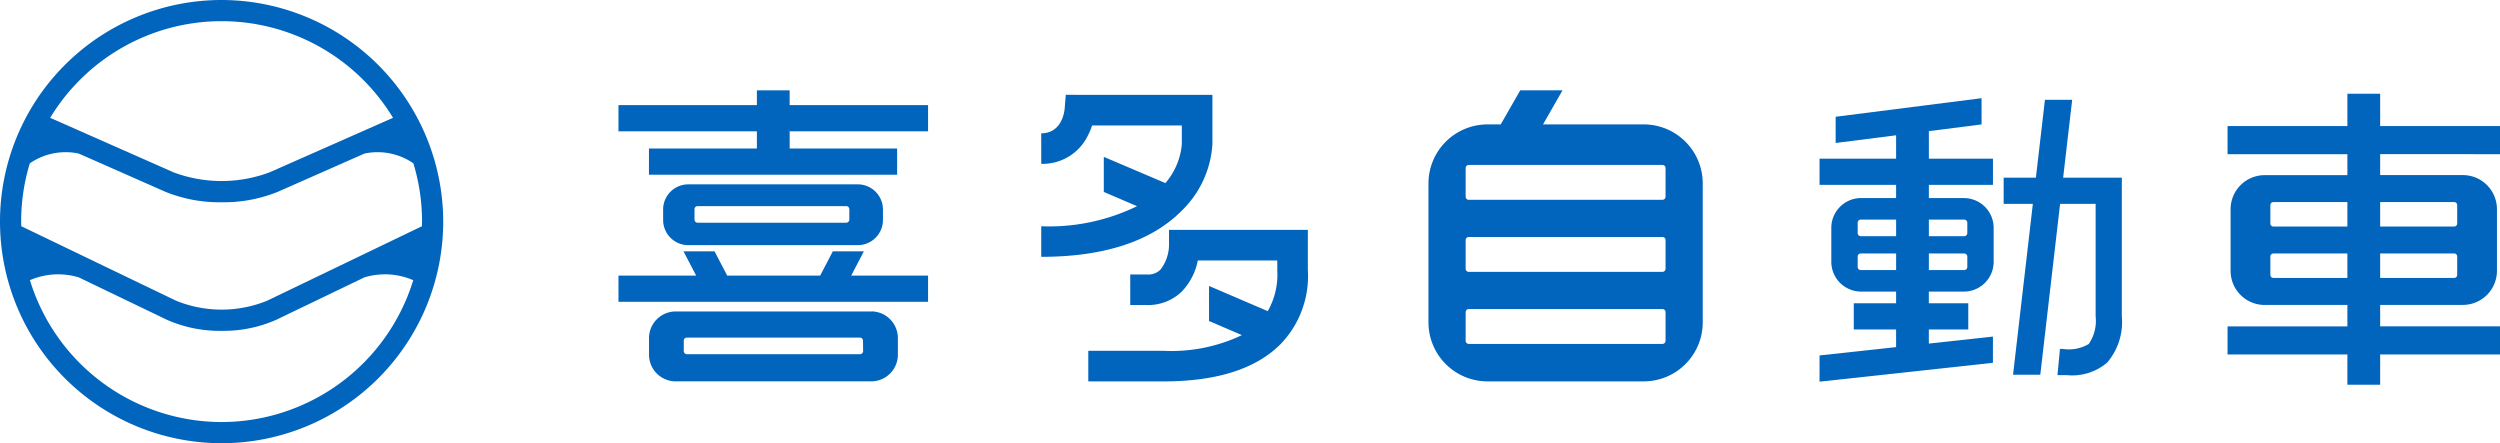
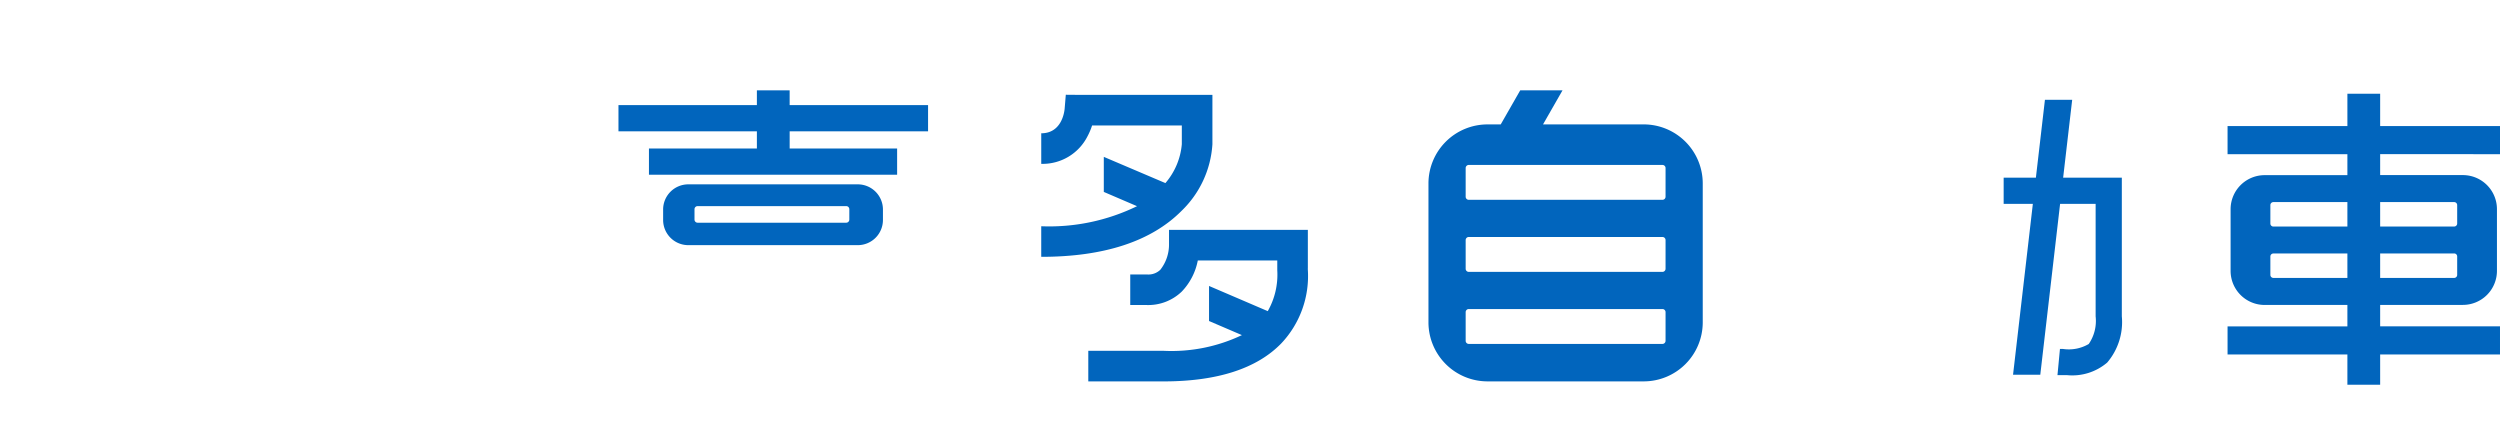
<svg xmlns="http://www.w3.org/2000/svg" width="214.57" height="38.039" viewBox="0 0 214.57 38.039">
  <defs>
    <clipPath id="a">
      <rect width="214.57" height="38.039" fill="#0165bd" />
    </clipPath>
  </defs>
  <g transform="translate(0 0)">
    <g transform="translate(0 0)" clip-path="url(#a)">
-       <path d="M19.02,0a19.02,19.02,0,1,0,19.02,19.02A19.041,19.041,0,0,0,19.02,0m0,1.817a17.208,17.208,0,0,1,14.712,8.295L23.117,14.8a11.777,11.777,0,0,1-8.2,0L4.307,10.112A17.208,17.208,0,0,1,19.02,1.817M2.561,14.017a5.419,5.419,0,0,1,4.2-.837l7.427,3.279a12.341,12.341,0,0,0,4.832.9,12.341,12.341,0,0,0,4.832-.9l7.427-3.279a5.419,5.419,0,0,1,4.2.837,17.143,17.143,0,0,1,.744,5c0,.133-.007.263-.01.4l-13.279,6.39a10.382,10.382,0,0,1-7.829,0L1.826,19.416c0-.132-.01-.263-.01-.4a17.143,17.143,0,0,1,.744-5M19.02,36.223A17.232,17.232,0,0,1,2.568,24.047a6.12,6.12,0,0,1,4.194-.24l7.556,3.636a11.14,11.14,0,0,0,4.7.952,11.14,11.14,0,0,0,4.7-.952l7.556-3.636a6.12,6.12,0,0,1,4.194.24A17.232,17.232,0,0,1,19.02,36.223" transform="translate(0 0)" fill="#0165bd" />
      <path d="M133.417,19.125v-2.25h-11.88V15.608h-2.812v1.267h-11.88v2.25h11.88V20.6h-9.264v2.25h21.3V20.6h-9.223V19.125Z" transform="translate(-53.763 -7.854)" fill="#0165bd" />
      <path d="M131.27,31.846H116.714A2.161,2.161,0,0,0,114.559,34v.911a2.161,2.161,0,0,0,2.155,2.154H131.27a2.161,2.161,0,0,0,2.155-2.154V34a2.161,2.161,0,0,0-2.155-2.154m-.731,3.027a.267.267,0,0,1-.266.266H117.518a.267.267,0,0,1-.266-.266V33.98a.267.267,0,0,1,.266-.266h12.756a.267.267,0,0,1,.266.266Z" transform="translate(-57.644 -16.024)" fill="#0165bd" />
-       <path d="M131.187,53.8H114.4a2.291,2.291,0,0,0-2.284,2.285v1.436A2.291,2.291,0,0,0,114.4,59.8h16.792a2.291,2.291,0,0,0,2.284-2.285V56.08a2.291,2.291,0,0,0-2.284-2.285m-.7,3.407a.267.267,0,0,1-.266.266H115.366a.267.267,0,0,1-.266-.266v-.893a.267.267,0,0,1,.266-.266h14.851a.267.267,0,0,1,.266.266Z" transform="translate(-56.413 -27.069)" fill="#0165bd" />
-       <path d="M126.821,45.5l1.087-2.083h-2.664L124.156,45.5h-7.98l-1.087-2.083h-2.664l1.087,2.083h-6.667v2.25h26.572V45.5Z" transform="translate(-53.763 -21.848)" fill="#0165bd" />
      <path d="M351.251,23.92l.776-6.683h-2.339l-.776,6.683h-2.767v2.25h2.506l-1.7,14.664h2.338l1.7-14.664h3.05v9.656a3.5,3.5,0,0,1-.591,2.371,3.374,3.374,0,0,1-2.217.425l-.254,0-.214,2.249.389,0c.14,0,.284,0,.431,0a4.615,4.615,0,0,0,3.446-1.078,5.349,5.349,0,0,0,1.258-3.971V23.92Z" transform="translate(-174.175 -8.673)" fill="#0165bd" />
-       <path d="M326.732,33.561a2.558,2.558,0,0,0,2.551-2.551V28.086a2.558,2.558,0,0,0-2.551-2.551h-3.01V24.4h5.5v-2.25h-5.5V19.788l4.523-.576V16.961l-12.524,1.594v2.251l5.189-.66v2.008h-6.571V24.4h6.571v1.132H317.9a2.558,2.558,0,0,0-2.551,2.551V31.01a2.558,2.558,0,0,0,2.551,2.551h3.01v1h-3.634v2.25h3.634v1.514l-6.571.715v2.251l14.88-1.619V37.421l-5.5.6V36.811h3.386v-2.25h-3.386v-1Zm.289-2.111a.267.267,0,0,1-.266.266h-3.033V30.291h3.033a.267.267,0,0,1,.266.266Zm-.266-4.069a.266.266,0,0,1,.266.265v.893a.266.266,0,0,1-.266.266h-3.033V27.381Zm-9.143.265a.266.266,0,0,1,.266-.265h3.033v1.424h-3.033a.266.266,0,0,1-.266-.266Zm.266,4.069a.267.267,0,0,1-.266-.266v-.893a.267.267,0,0,1,.266-.266h3.033v1.425Z" transform="translate(-158.171 -8.534)" fill="#0165bd" />
      <path d="M183.2,16.38l-1.21-.01-.1,1.207c-.034.351-.289,2.1-2.008,2.1V22.3a4.321,4.321,0,0,0,3.955-2.335,5.716,5.716,0,0,0,.41-.962h7.7v1.611a5.885,5.885,0,0,1-1.409,3.337L185.251,21.7v3.009l2.852,1.224a17.207,17.207,0,0,1-8.222,1.723V30.28c5.392,0,9.445-1.328,12.047-3.949a8.691,8.691,0,0,0,2.645-5.716V16.38Z" transform="translate(-90.514 -8.237)" fill="#0165bd" />
      <path d="M206.857,42.988V39.71H194.941v1.312a3.492,3.492,0,0,1-.746,2.113,1.475,1.475,0,0,1-1.169.4h-1.412v2.625h1.377a4.147,4.147,0,0,0,3.044-1.153,5.3,5.3,0,0,0,1.377-2.673h6.821v.654c0,.049,0,.113,0,.19a6.336,6.336,0,0,1-.816,3.508l-5.041-2.162v3.009l2.821,1.21a14.052,14.052,0,0,1-6.719,1.348h-6.465v2.625h6.465c4.594,0,7.989-1.095,10.09-3.254a8.416,8.416,0,0,0,2.287-6.354c0-.049,0-.089,0-.12" transform="translate(-94.607 -19.981)" fill="#0165bd" />
      <path d="M265.264,18.532h-8.655l1.673-2.923h-3.63l-1.673,2.923h-1.148a5.069,5.069,0,0,0-5.054,5.054V35.533a5.069,5.069,0,0,0,5.054,5.054h13.433a5.068,5.068,0,0,0,5.054-5.054V23.585a5.069,5.069,0,0,0-5.054-5.054m1.862,18.575a.267.267,0,0,1-.266.266H250.236a.267.267,0,0,1-.266-.266V34.644a.267.267,0,0,1,.266-.266h16.625a.267.267,0,0,1,.266.266Zm0-6.183a.267.267,0,0,1-.266.266H250.236a.267.267,0,0,1-.266-.266V28.46a.267.267,0,0,1,.266-.266h16.625a.267.267,0,0,1,.266.266Zm0-6.184a.267.267,0,0,1-.266.266H250.236a.267.267,0,0,1-.266-.266V22.277a.267.267,0,0,1,.266-.266h16.625a.266.266,0,0,1,.266.266Z" transform="translate(-124.175 -7.854)" fill="#0165bd" />
      <path d="M408.209,21.381V18.969H397.923V16.193h-2.812v2.776H384.826v2.412h10.285v1.8h-7.1a2.924,2.924,0,0,0-2.924,2.924v5.293a2.924,2.924,0,0,0,2.924,2.924h7.1v1.838H384.826v2.411h10.285v2.6h2.812v-2.6h10.286V36.155H397.923V34.317h7.1a2.924,2.924,0,0,0,2.924-2.924V26.1a2.924,2.924,0,0,0-2.924-2.924h-7.1v-1.8ZM388.5,25.751a.259.259,0,0,1,.258-.258h6.353v2.1h-6.353a.259.259,0,0,1-.258-.258Zm.258,6.25a.259.259,0,0,1-.258-.258V30.162a.259.259,0,0,1,.258-.258h6.353V32Zm15.776-.258a.258.258,0,0,1-.257.258h-6.354V29.9h6.354a.258.258,0,0,1,.257.258Zm-.257-6.25a.258.258,0,0,1,.257.258v1.581a.258.258,0,0,1-.257.258h-6.354v-2.1Z" transform="translate(-193.639 -8.148)" fill="#0165bd" />
    </g>
  </g>
</svg>